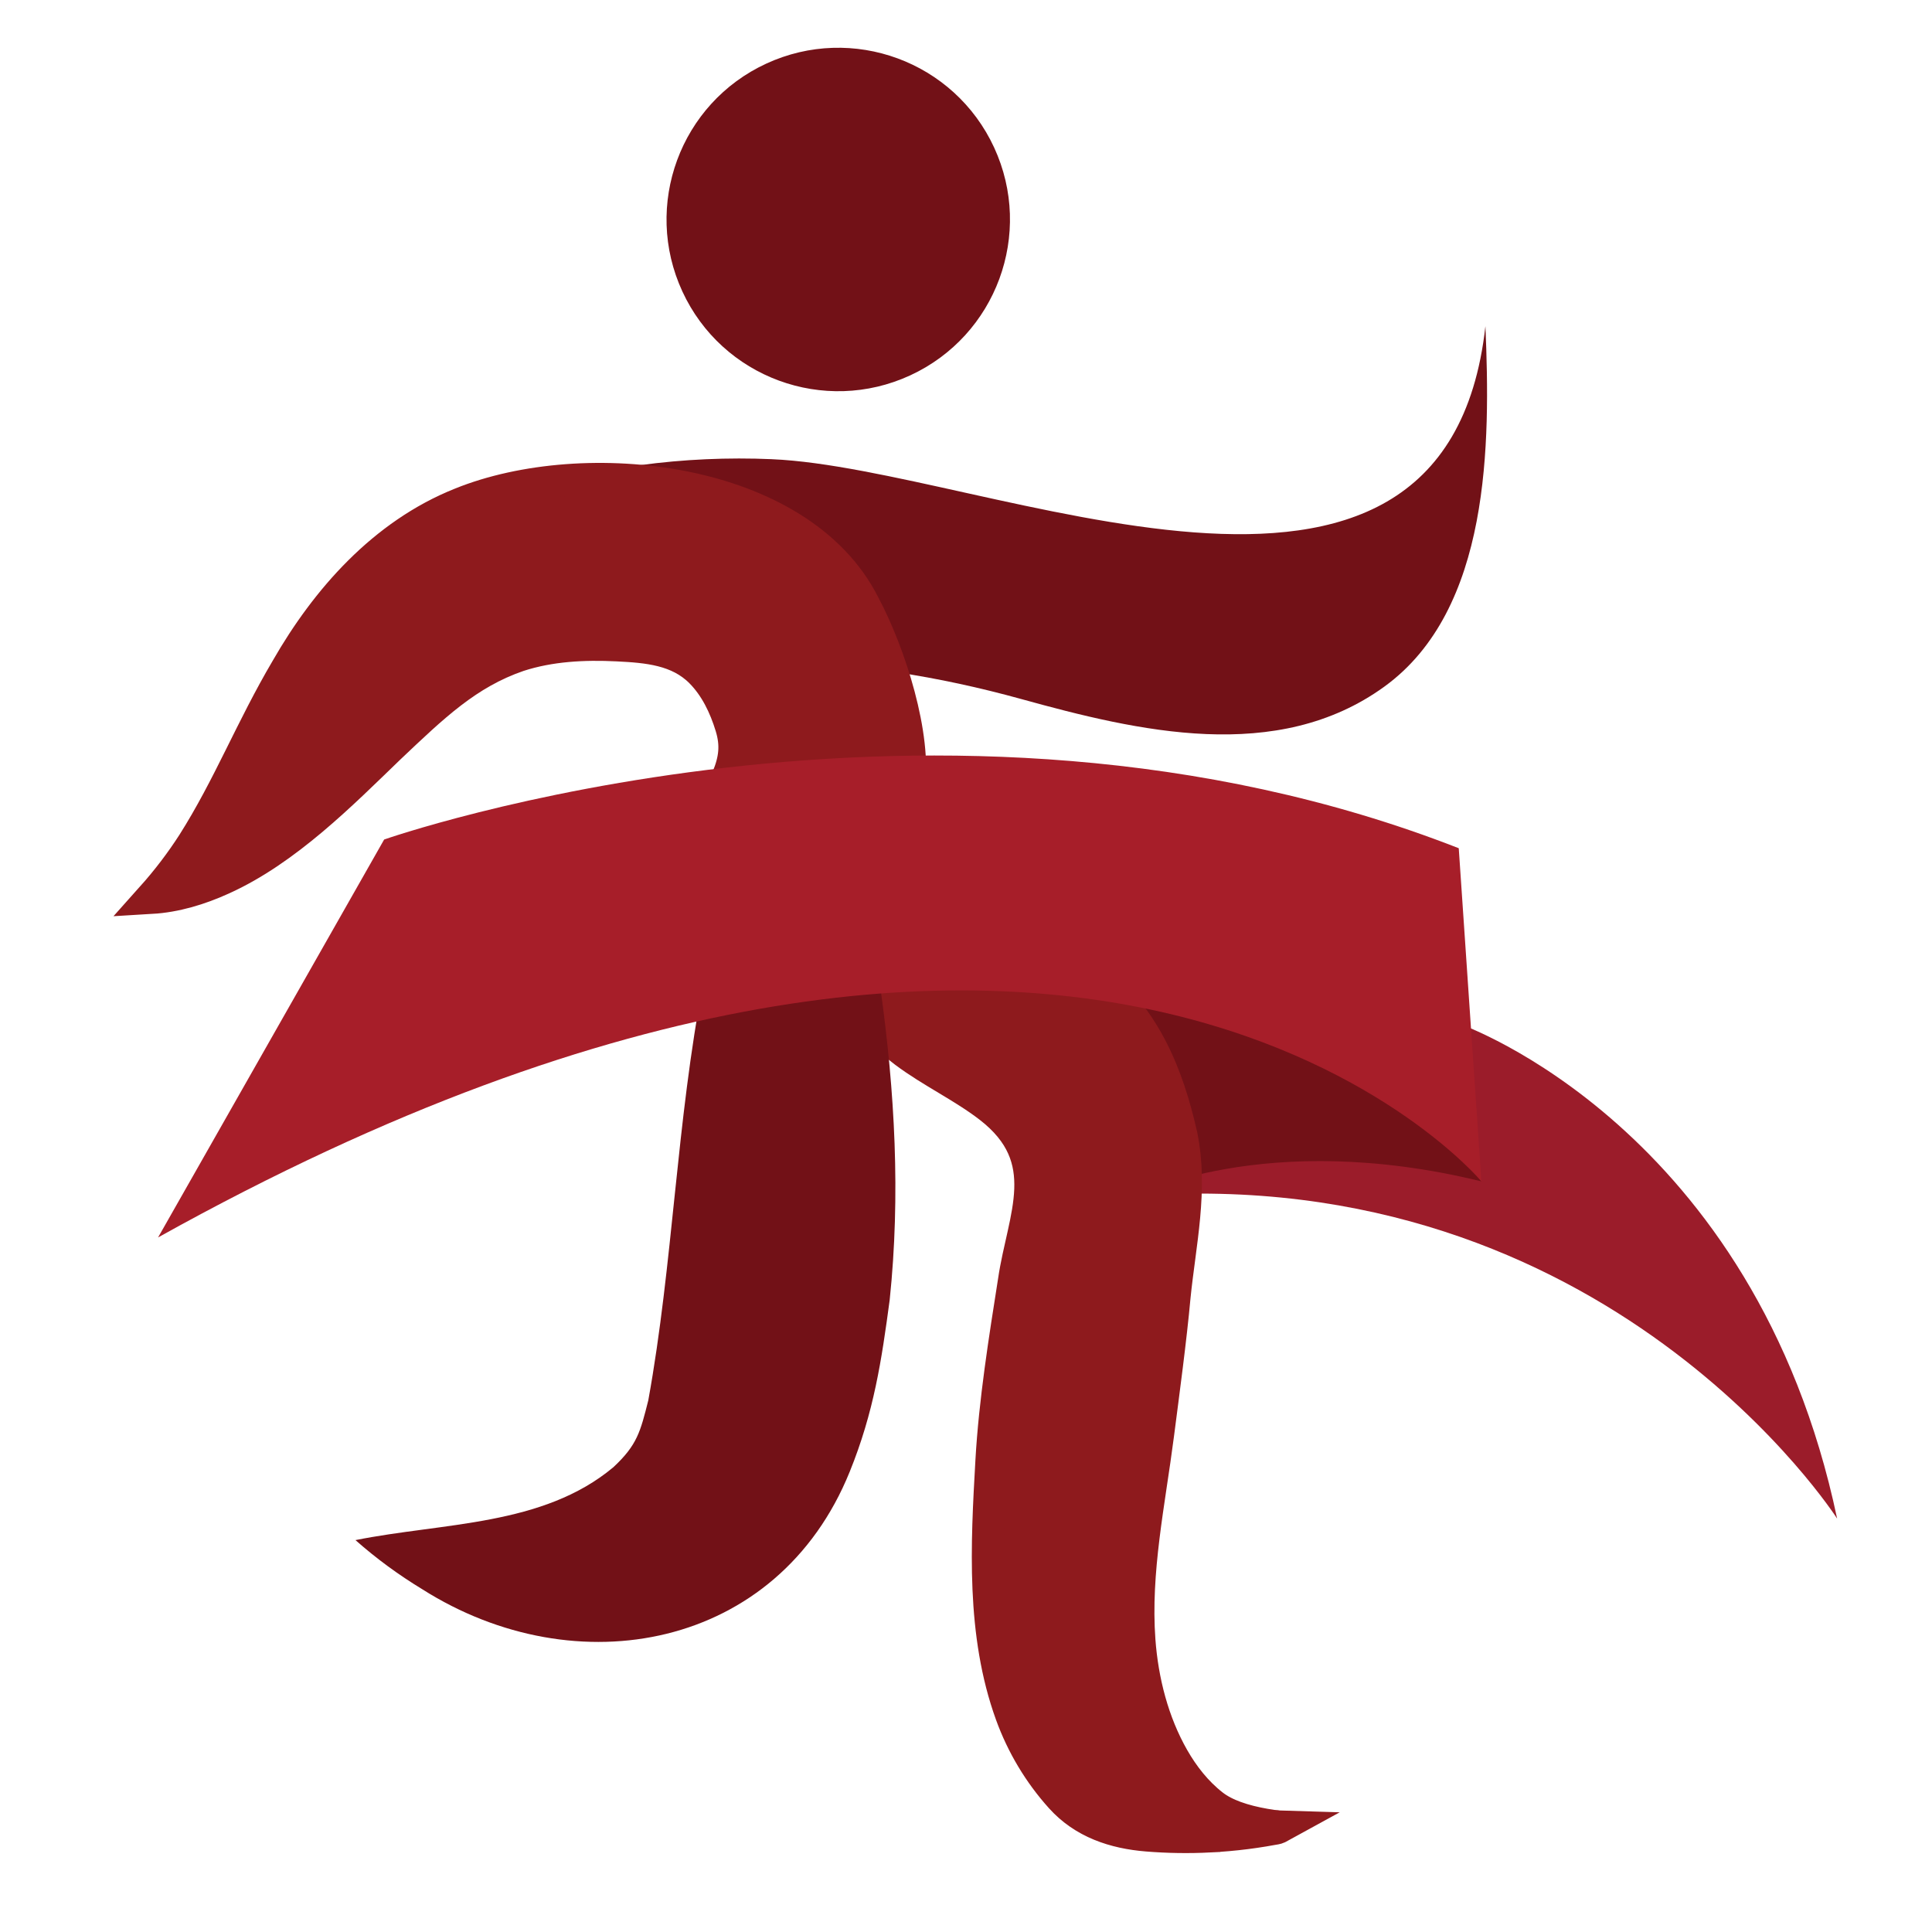
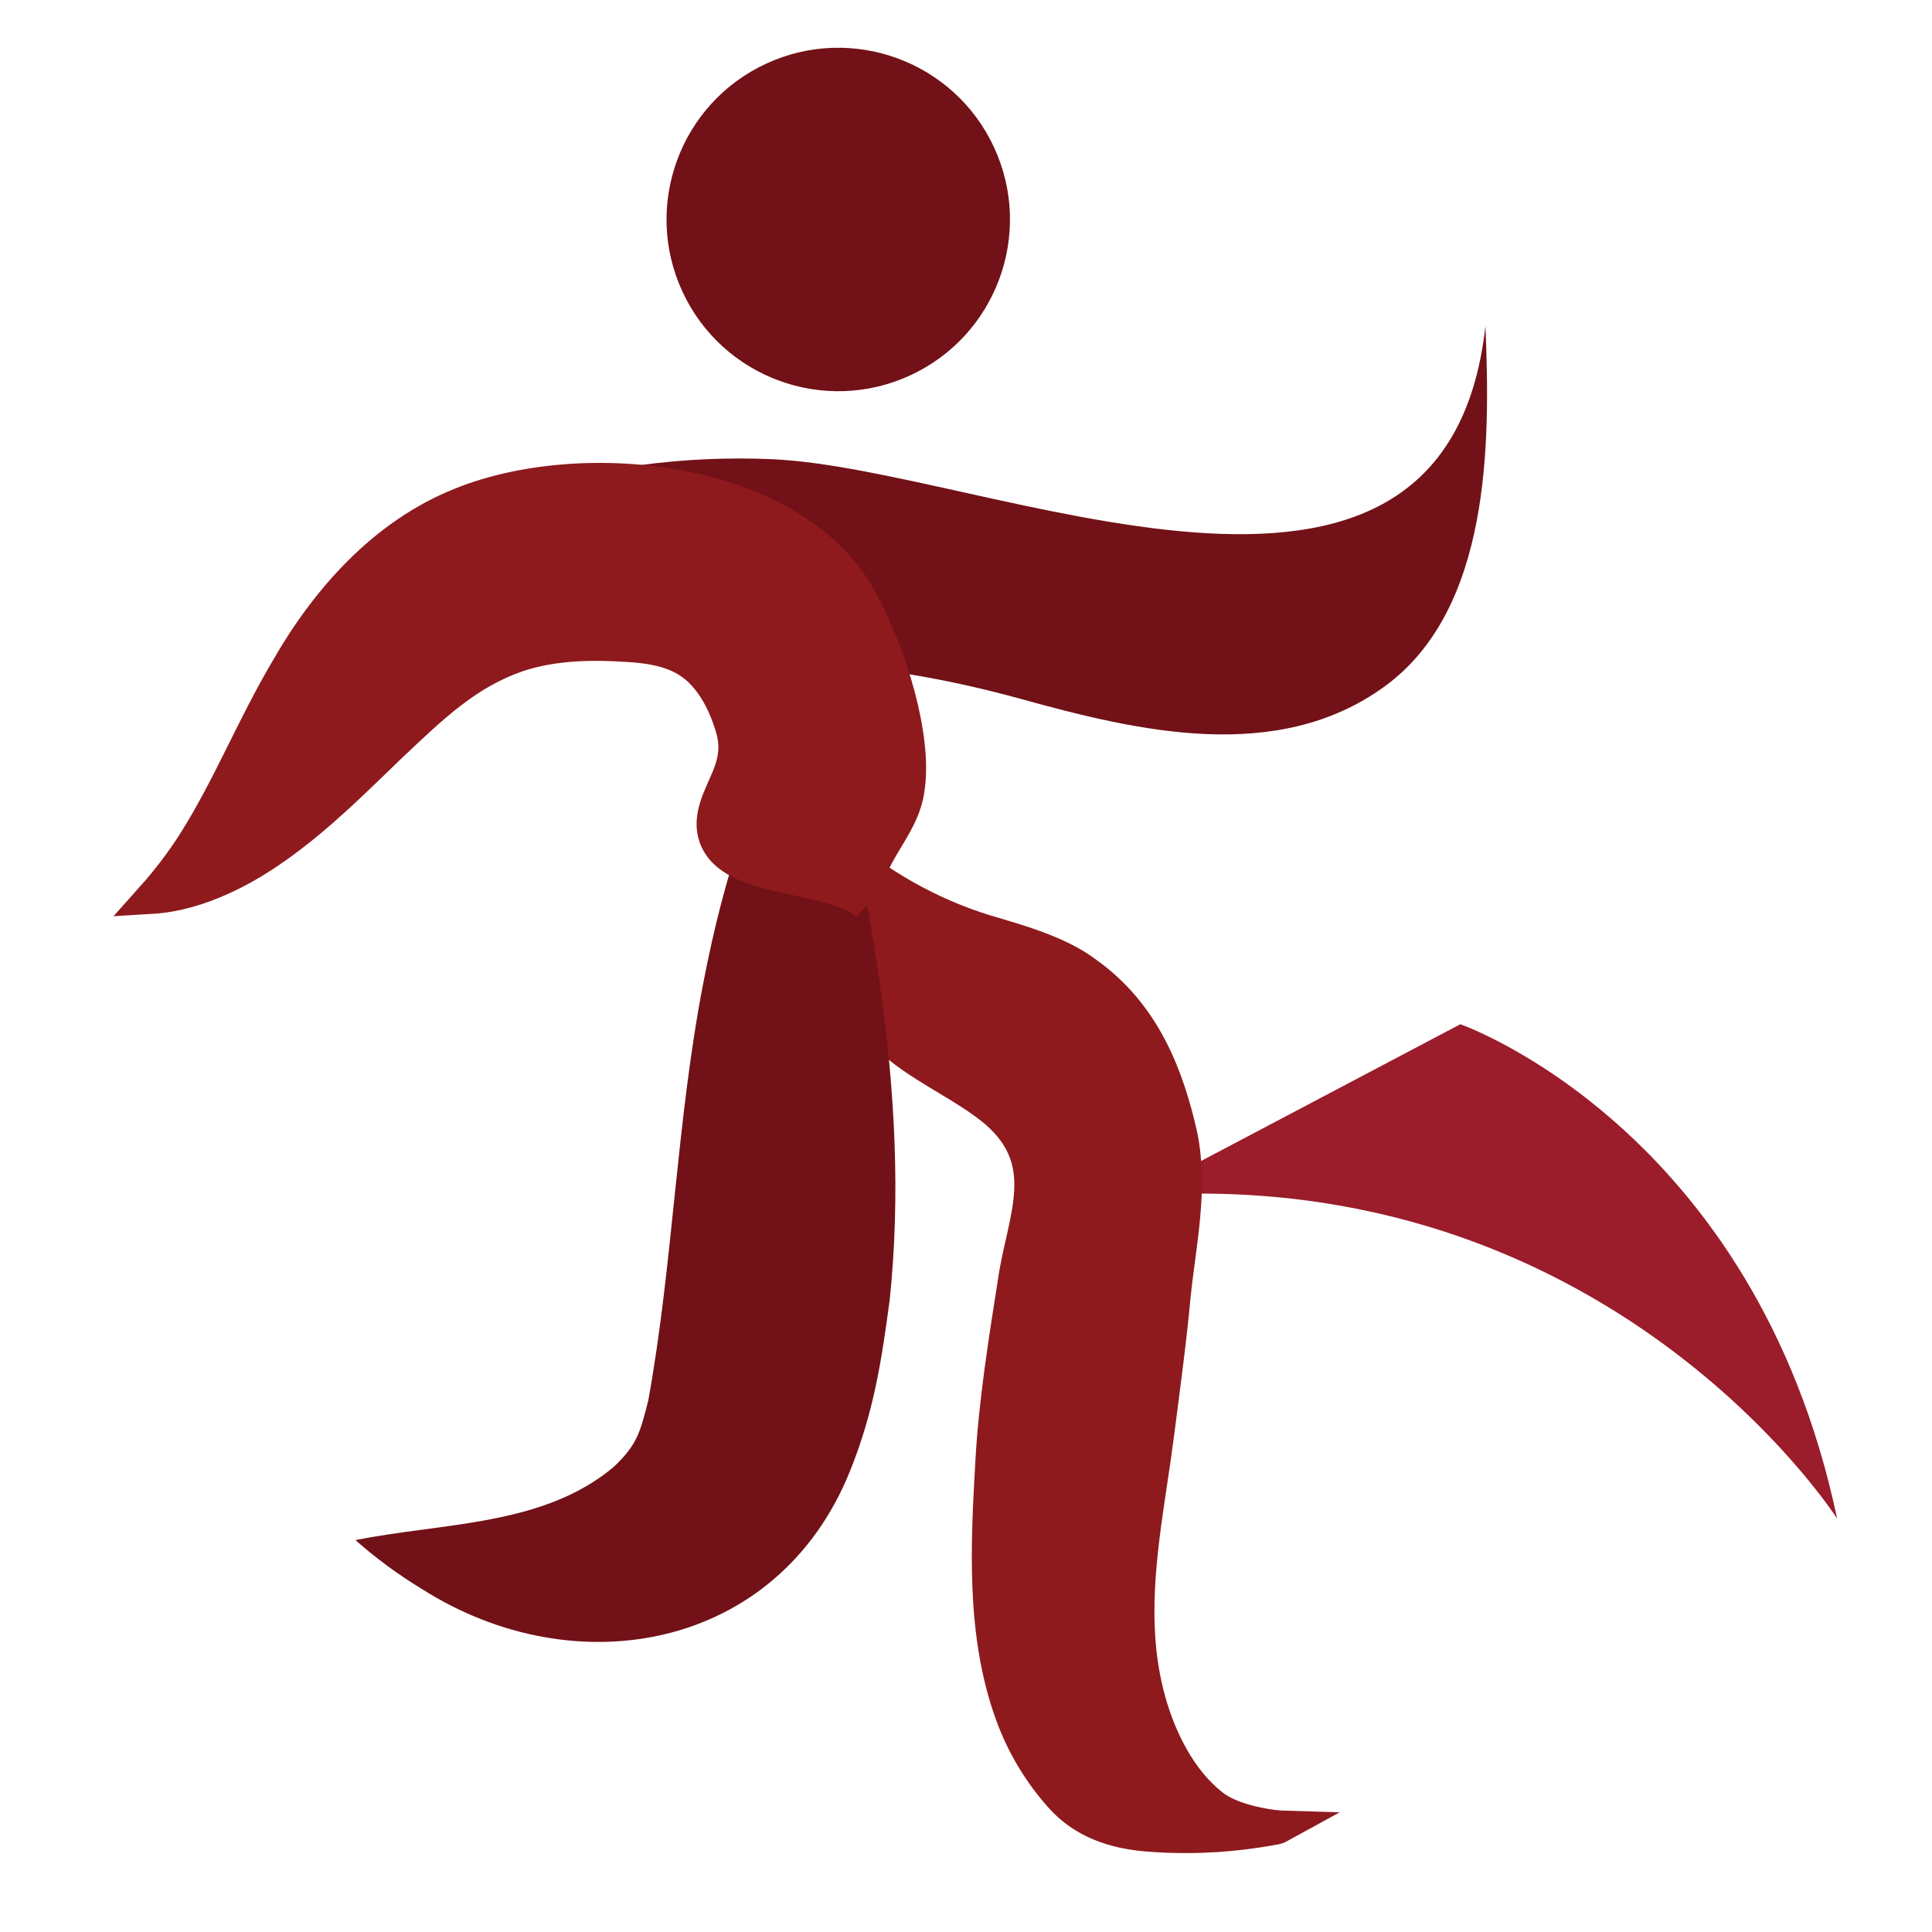
<svg xmlns="http://www.w3.org/2000/svg" id="Layer_1" data-name="Layer 1" viewBox="0 0 1024 1024">
  <defs>
    <style>
      .cls-1 {
        fill: #9b1c2a;
      }

      .cls-1, .cls-2, .cls-3 {
        stroke-width: 0px;
      }

      .cls-2 {
        fill: #a71e29;
      }

      .cls-4 {
        fill: #8e1a1d;
        stroke: #8e1a1d;
        stroke-miterlimit: 10;
        stroke-width: 17px;
      }

      .cls-3 {
        fill: #721117;
      }
    </style>
  </defs>
  <path class="cls-1" d="M774.01,542.86s155.96,54.35,199.71,262.04c0,0-121.24-189.7-372.35-170.97l172.64-91.07Z" />
-   <path class="cls-3" d="M585.01,483.79l16.37,150.14s68.78-35.87,183.81-7.78c0,0-105.65-142-200.17-142.36Z" />
  <g>
    <path class="cls-4" d="M641.12,973.35c-11.01.55-22.05.39-33.04-.5-17.59-1.42-33.84-6.87-45.79-20.15-11.56-12.83-20.51-27.83-26.39-44.06-15.49-42.77-12.95-89.73-10.42-134.35,1.78-31.43,7.03-64.21,11.92-95.28,4.9-33.73,22.55-64.83-13.01-92.28-13.9-10.73-30.75-18.62-44.84-29.18-19.09-14.32-32.14-33.63-37.74-54.08-5.86-21.39,1.05-37.52,4.73-57.84,3.14,6.31,7.82,11.83,13.82,16.59,5.8,4.69,12.56,8.74,19.38,12.68,13.7,7.69,27.98,13.91,42.58,18.37,17.01,5.05,38.66,11,53.22,21.94,31.26,21.99,43.54,55.13,50.64,86.46,5.95,28.78-.84,57.52-3.65,85.64-2.06,22.64-5.83,50.41-8.74,73.01-4.65,36.14-12.56,72.49-9.88,109.12,1.58,21.54,7.18,43.48,17.94,62.32,5.41,9.46,12.28,18.21,20.9,24.95,3.53,2.76,7.63,4.75,11.83,6.3,5.09,1.87,10.4,3.12,15.73,4.06,1.29.23,2.59.44,3.89.63.75.11,1.51.11,2.26.19.4.04.8.14,1.2.17.35.03.72.02,1.08.03-.42.23-.85.45-1.28.66-.93.45-1.93.51-2.93.69-1.56.29-3.12.56-4.68.82-3.19.53-6.39.99-9.6,1.4-6.35.8-12.73,1.36-19.12,1.68Z" />
    <path class="cls-3" d="M435.11,361.95c24.02,107.59,48.08,215.8,36.44,327.05-4.28,31.9-8.34,59.38-21.18,91.04-38.14,94.27-145.04,114-226.56,62.29-12.55-7.63-24.2-16.14-35.41-26.04,46.6-9.34,99.27-7.34,136.69-38.63,12.67-11.81,14.31-18.79,18.52-35.45,13.14-72.35,14.9-147.98,29.23-221.62,10.66-54.91,27.54-113.12,62.27-158.64h0Z" />
    <circle class="cls-3" cx="444.29" cy="116.31" r="91" transform="translate(-7.84 196.95) rotate(-24.78)" />
    <path class="cls-3" d="M409.18,243.38c-23.38-1-46.86.02-70.05,3.18-11.32,1.54-56.03,3.41-56.63,18.77-.23,5.77,3.71,11.04,8.61,14.1,4.9,3.05,10.66,4.32,16.28,5.63,25.09,5.85,49.73,13.58,73.67,23.11,7.92,3.15,15.86,6.56,22.63,11.74,7.77,5.96,13.67,14.01,21.03,20.47,13.63,11.95,33.08,13.33,50.19,15.9,22.39,3.35,44.55,8.19,66.37,14.22,61.91,17.12,135.62,34.59,192.41-6.54,56.44-40.88,56.24-129.13,53.61-191.07-21.43,192.57-264.41,75.35-378.13,70.5Z" />
    <path class="cls-4" d="M459.28,479.19c-20.38-16.43-71.43-10.69-80.4-35.46-3.89-10.82,2.75-21.88,6.74-31.57,3.86-9.39,4.9-17.16,1.87-27.1-3.25-10.66-8.22-21.03-16.08-28.94-11.9-11.96-28.26-13.28-44.22-14.07-17.55-.87-35.61.01-52.43,5.5-27.08,9.33-44.95,26.62-68.52,48.95-24.99,24.1-54.43,54-88.47,69.35-11.97,5.45-24.72,9.29-37.53,10.05,8.57-9.58,15.69-19.04,21.96-28.75,19.2-30.3,30.83-60.72,49.8-92.86,21.01-36.6,51.19-71.01,92.27-87.41,65.37-26.51,179.38-14.45,213.67,53.6,13.94,26.17,27.78,69.94,23.69,97.24-2.76,23.09-25.43,37.52-22.36,61.46Z" />
-     <path class="cls-2" d="M203.61,444.96s293.98-103.18,569.56,4.62l12,176.57s-205.76-246.4-701.39,29.72" />
  </g>
</svg>